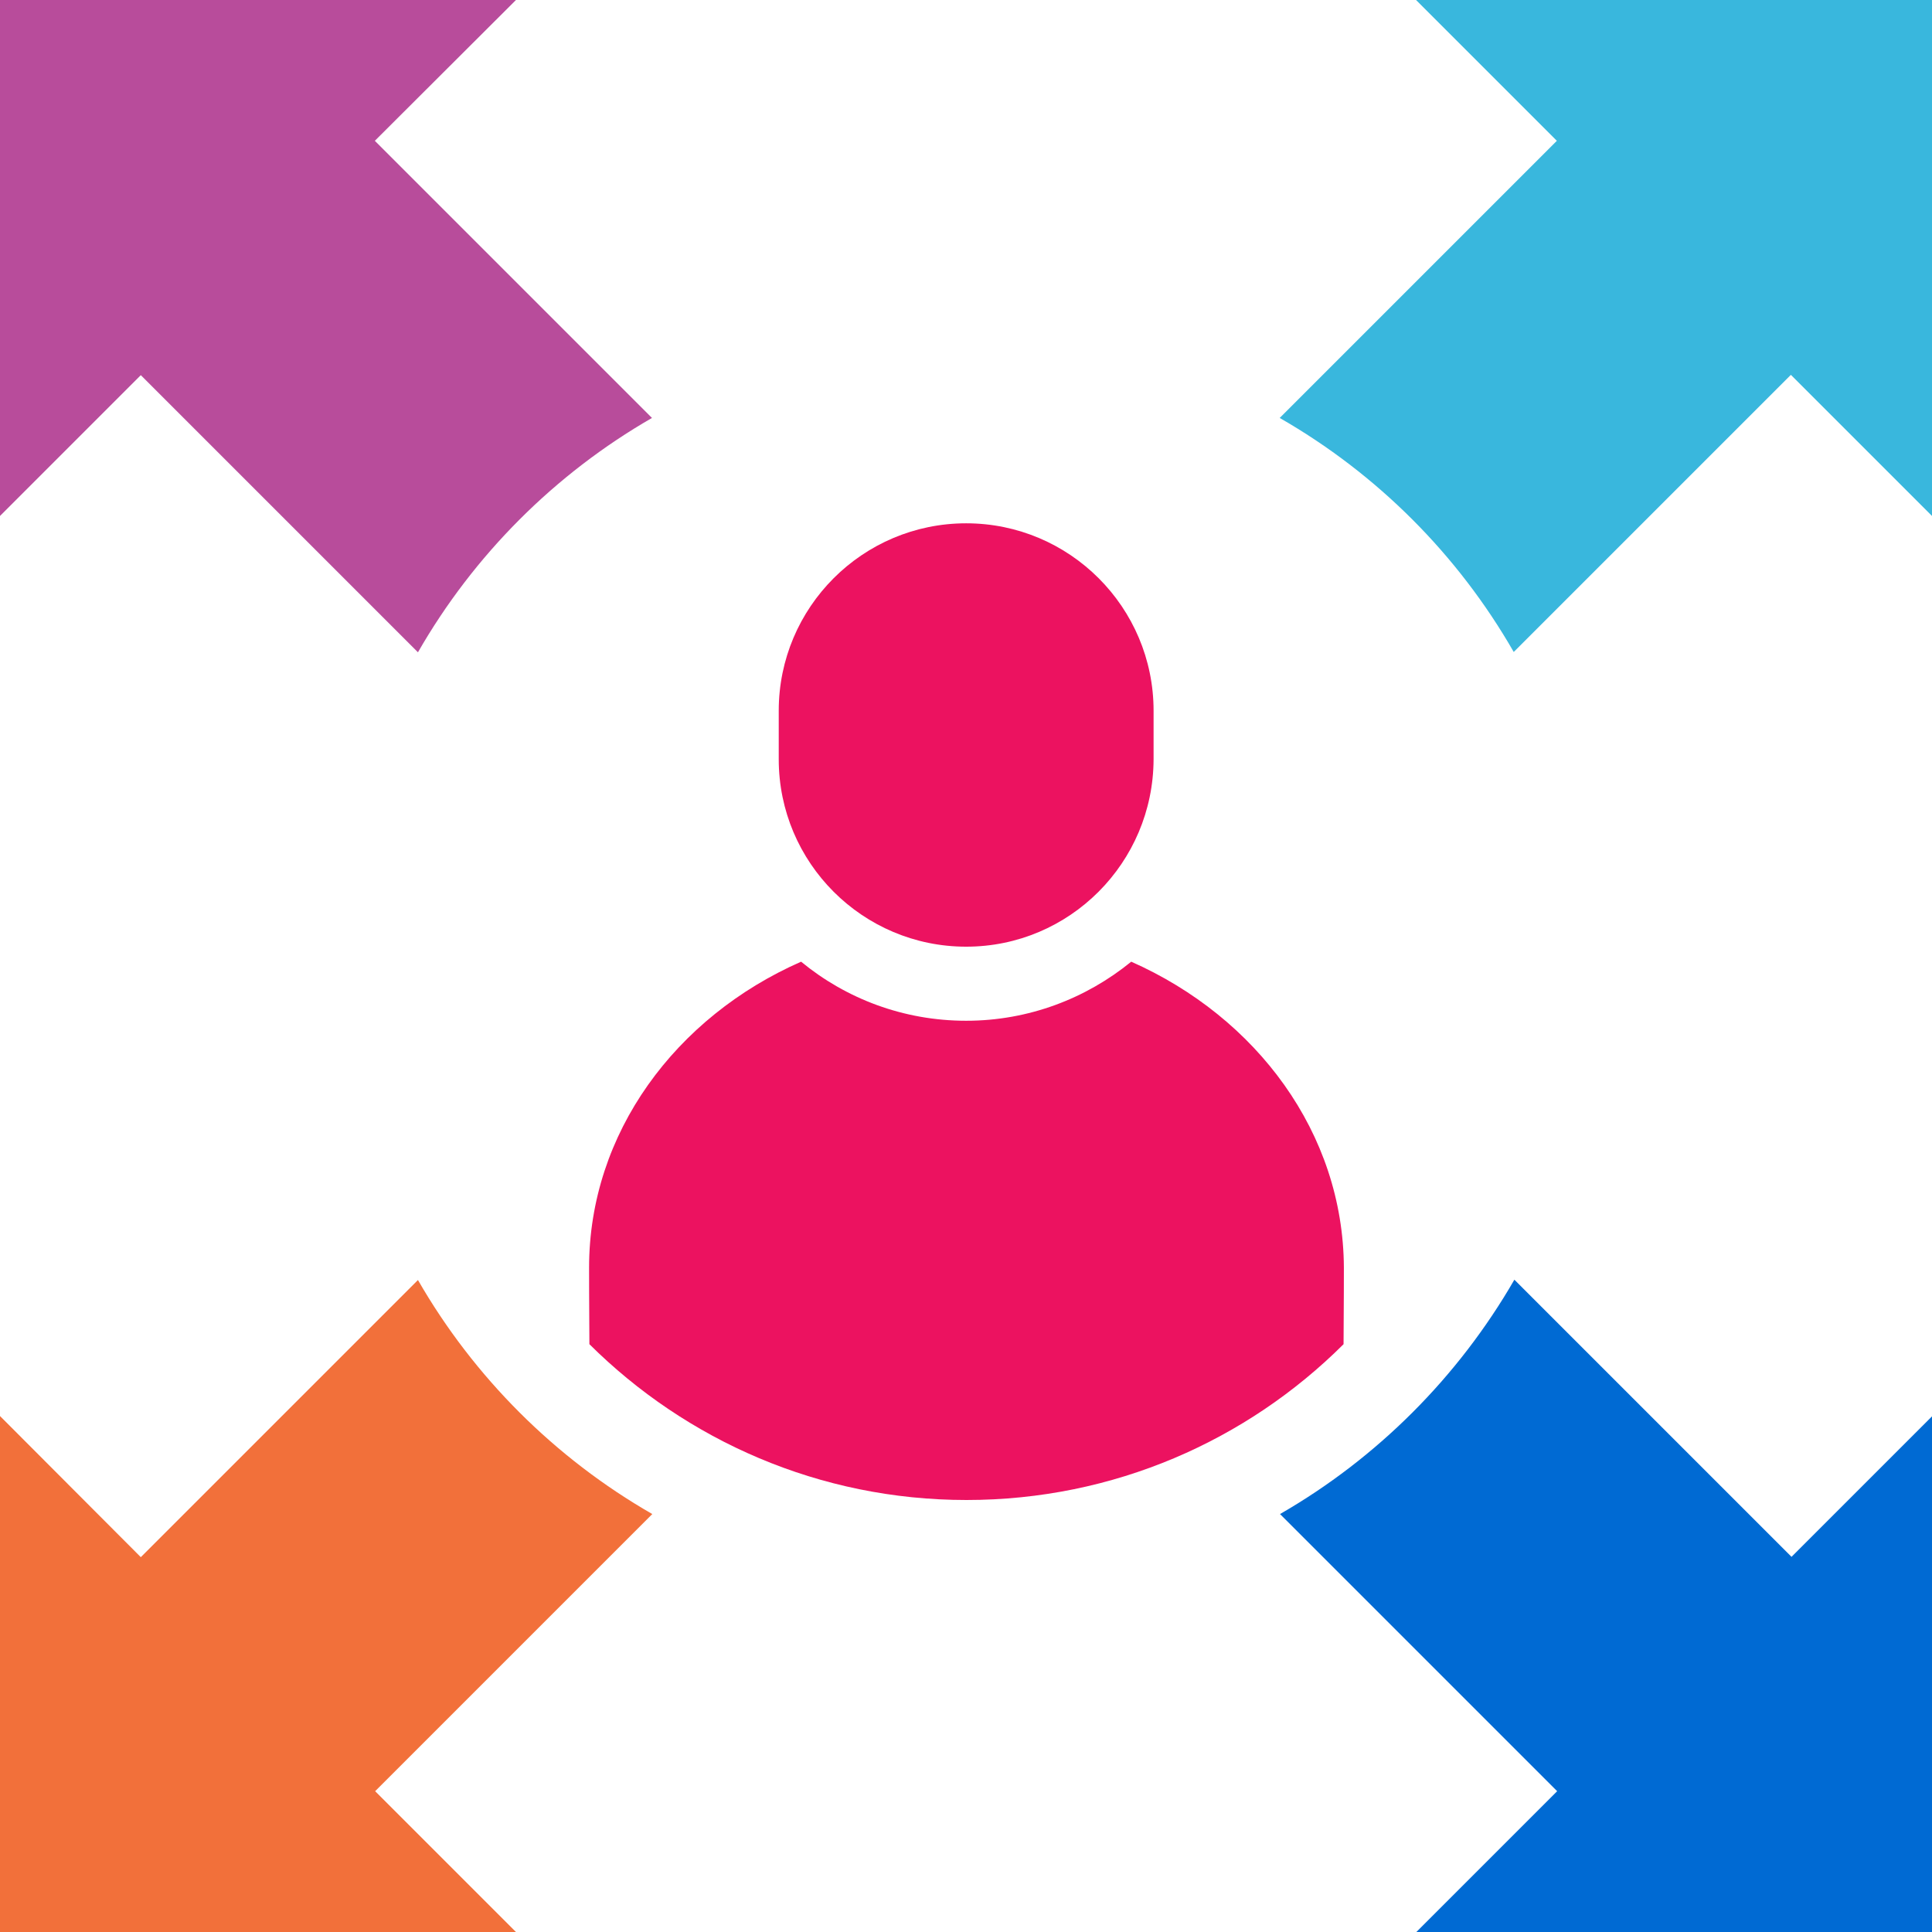
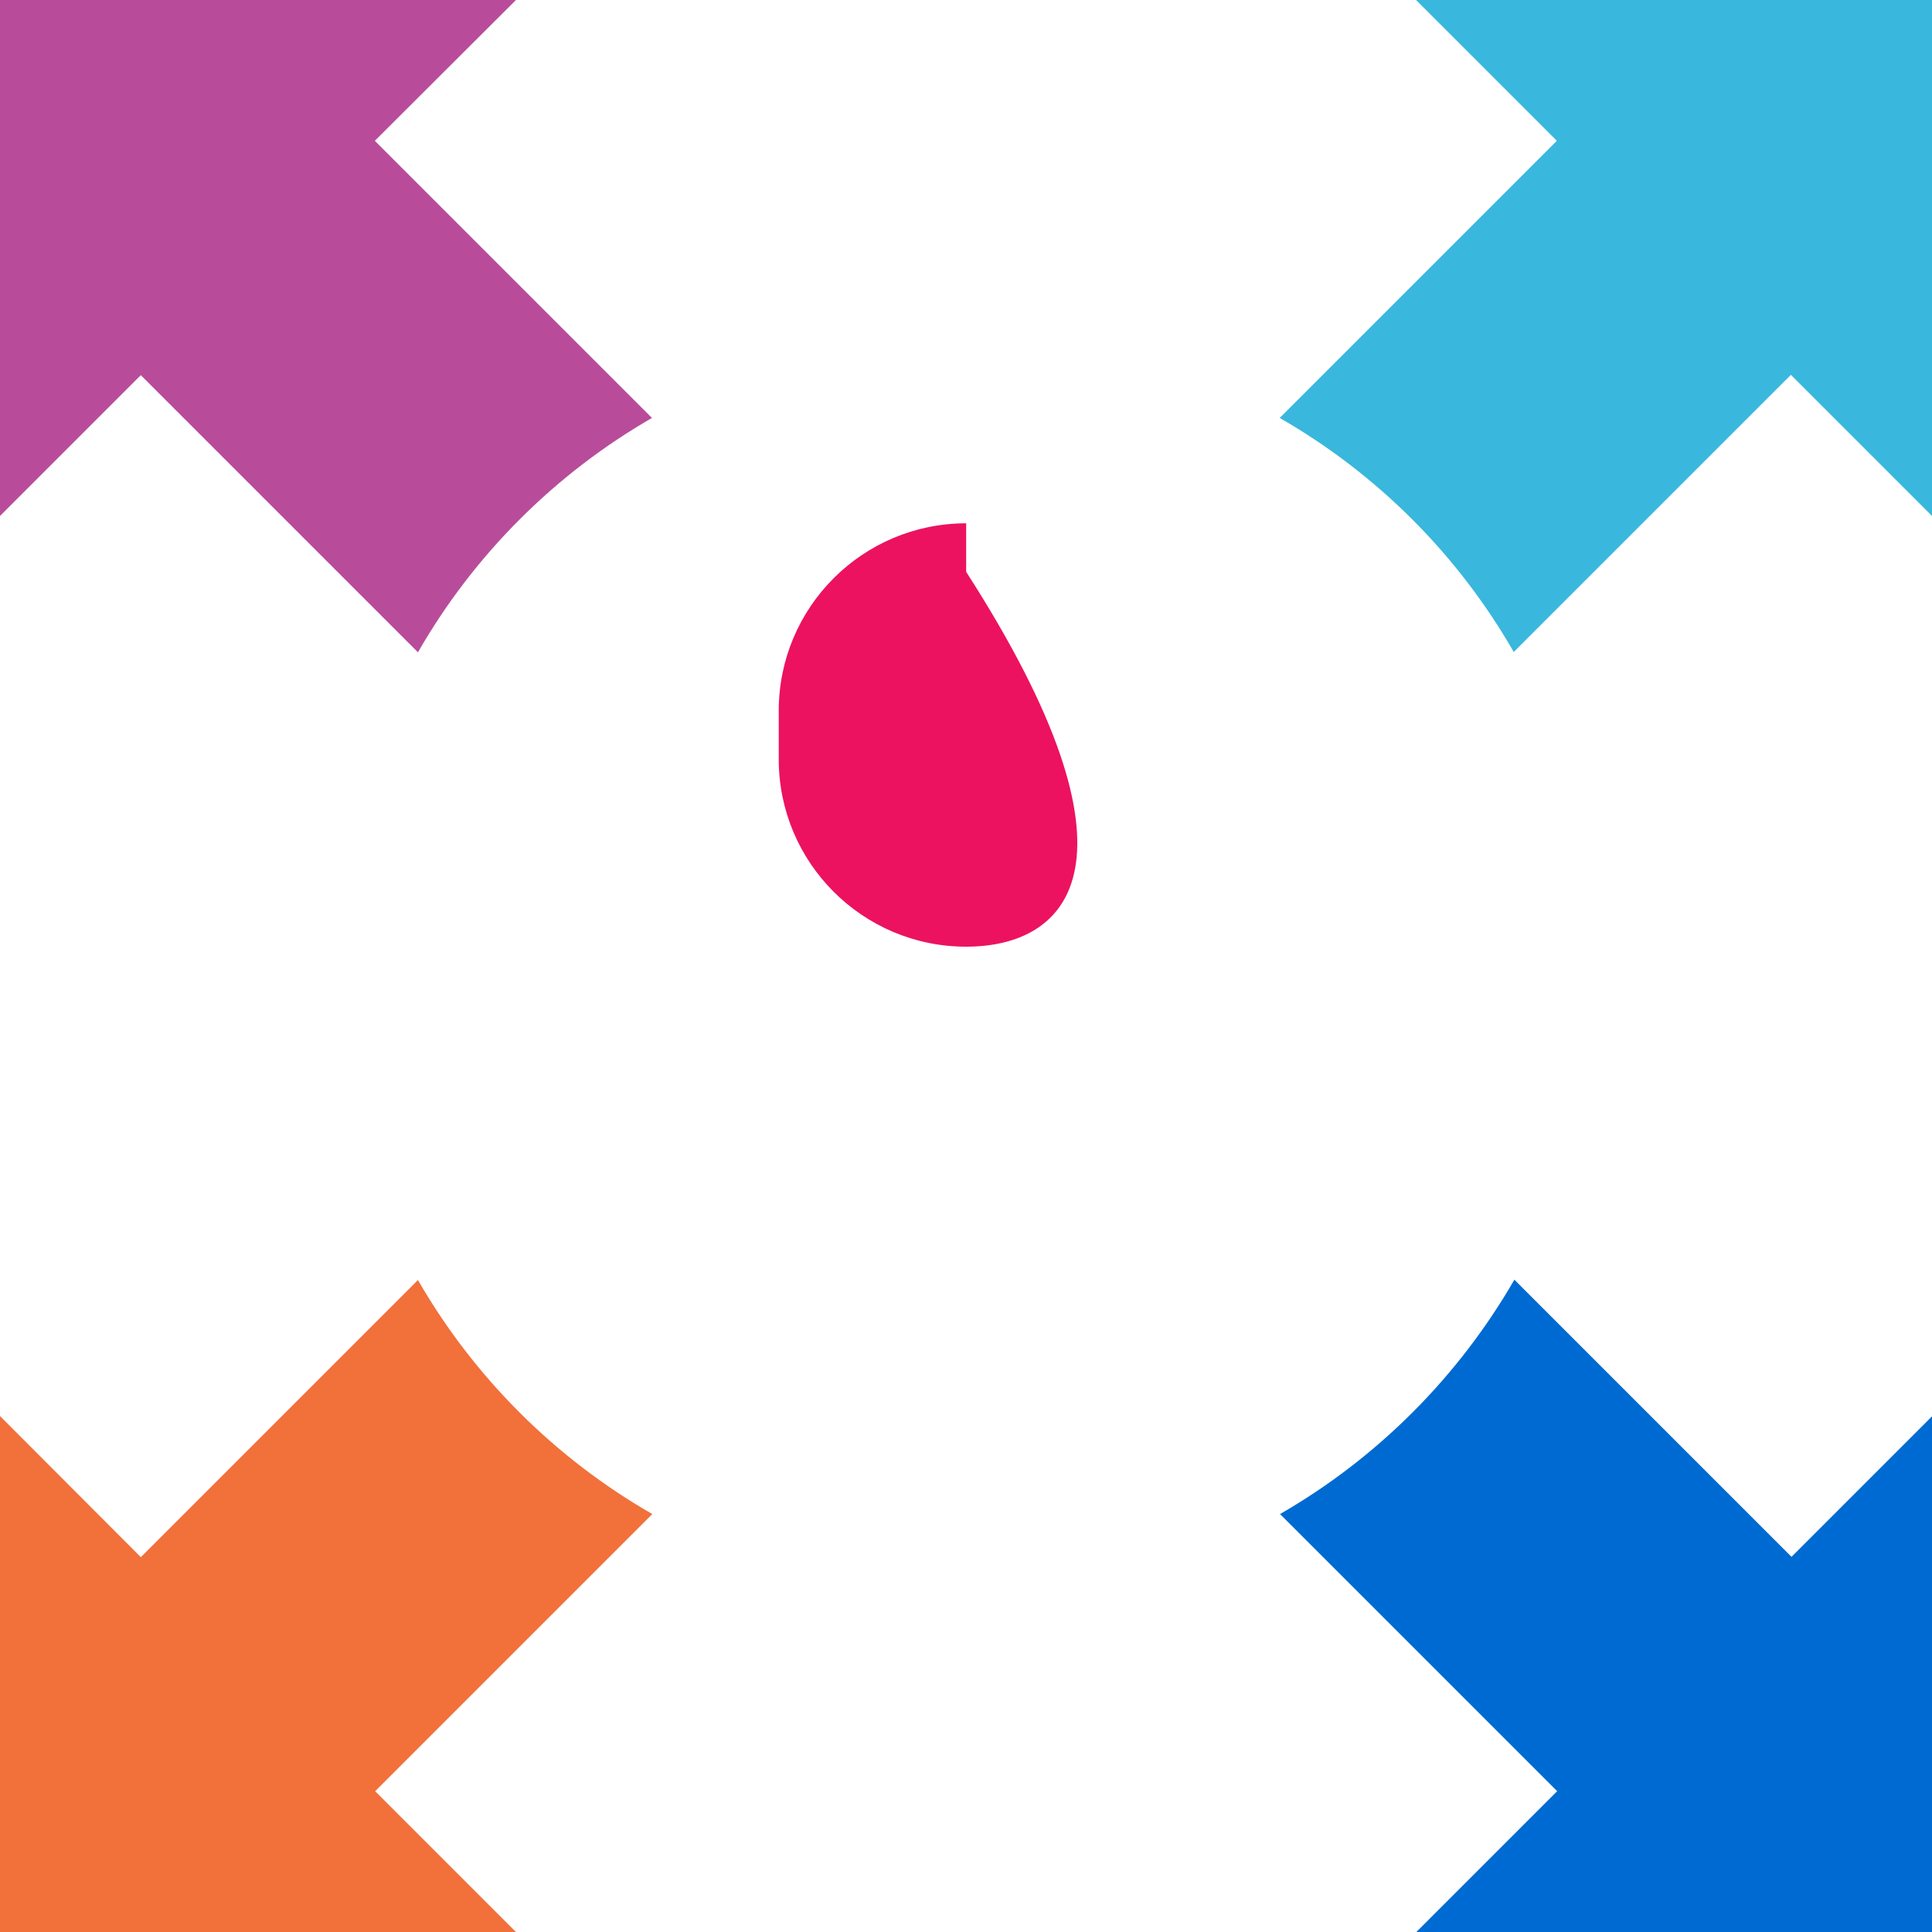
<svg xmlns="http://www.w3.org/2000/svg" id="Слой_1" x="0px" y="0px" viewBox="0 0 60.51 60.51" style="enable-background:new 0 0 60.51 60.51;" xml:space="preserve">
  <style type="text/css"> .st0{fill:#B84C9B;} .st1{fill:#006AD3;} .st2{fill:#39B7DD;} .st3{fill:#F2703A;} .st4{fill:#EC1260;} </style>
  <g>
    <path class="st0" d="M20.42,13.09l-8.68-8.68L16.16,0H0v16.16l4.41-4.41l8.68,8.68C14.84,17.38,17.38,14.84,20.42,13.09z" />
    <path class="st1" d="M40.09,47.42l8.68,8.68l-4.41,4.41h16.16V44.35l-4.41,4.41l-8.68-8.68C45.67,43.13,43.13,45.67,40.09,47.42z" />
    <path class="st2" d="M60.51,16.16V0H44.35l4.41,4.41l-8.68,8.68c3.05,1.75,5.58,4.28,7.33,7.33l8.68-8.68L60.51,16.16z" />
    <path class="st3" d="M13.09,40.09l-8.68,8.68L0,44.35v16.16h16.16l-4.41-4.41l8.68-8.68C17.38,45.67,14.84,43.13,13.09,40.09z" />
    <g>
      <g>
        <g>
-           <path class="st4" d="M30.26,29.65L30.26,29.65c-3.24,0-5.87-2.63-5.87-5.87v-1.52c0-3.24,2.63-5.87,5.87-5.87l0,0 c3.24,0,5.87,2.63,5.87,5.87v1.52C36.12,27.02,33.5,29.65,30.26,29.65z" />
+           <path class="st4" d="M30.26,29.65L30.26,29.65c-3.24,0-5.87-2.63-5.87-5.87v-1.52c0-3.24,2.63-5.87,5.87-5.87l0,0 v1.52C36.12,27.02,33.5,29.65,30.26,29.65z" />
        </g>
        <g>
-           <path class="st4" d="M35.43,30.12c-1.41,1.15-3.21,1.85-5.17,1.85c-1.96,0-3.76-0.69-5.17-1.85c-3.93,1.73-6.64,5.37-6.64,9.58 c0,0.12,0,1.09,0.01,2.4c3.03,3.01,7.2,4.88,11.81,4.88s8.78-1.86,11.81-4.88c0.01-1.31,0.01-2.28,0.01-2.4 C42.07,35.49,39.36,31.86,35.43,30.12z" />
-         </g>
+           </g>
      </g>
    </g>
  </g>
</svg>